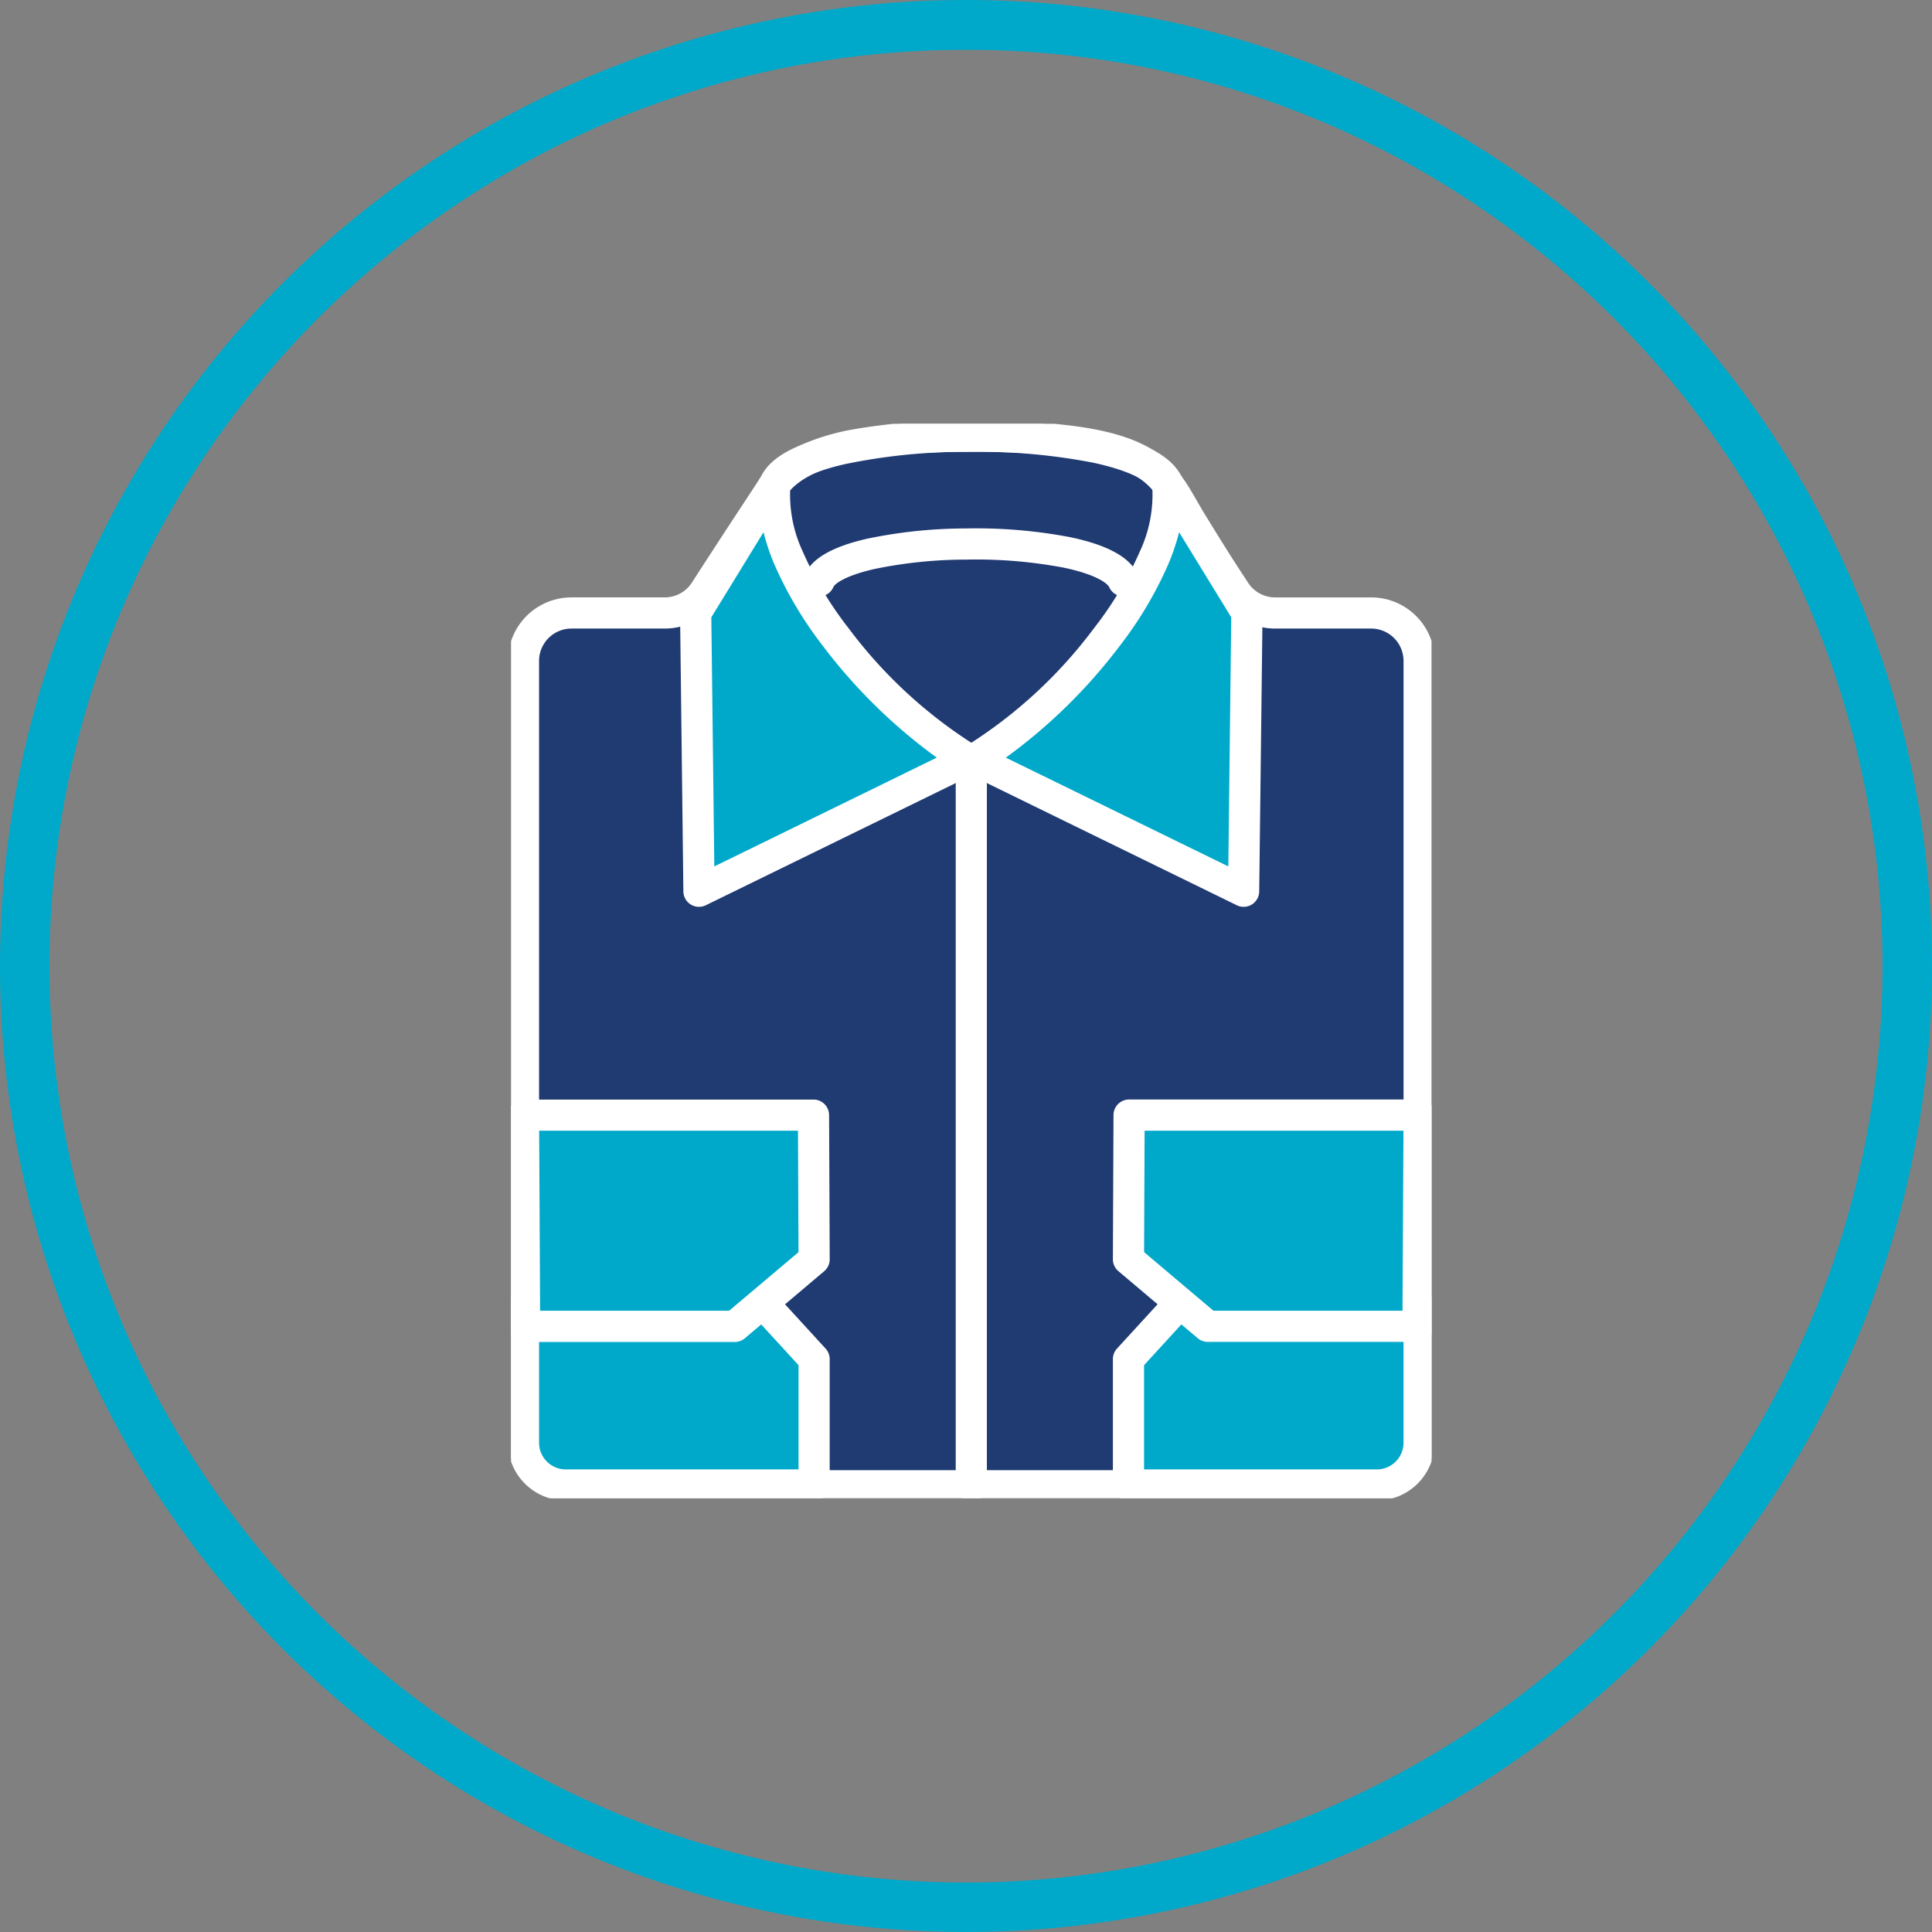
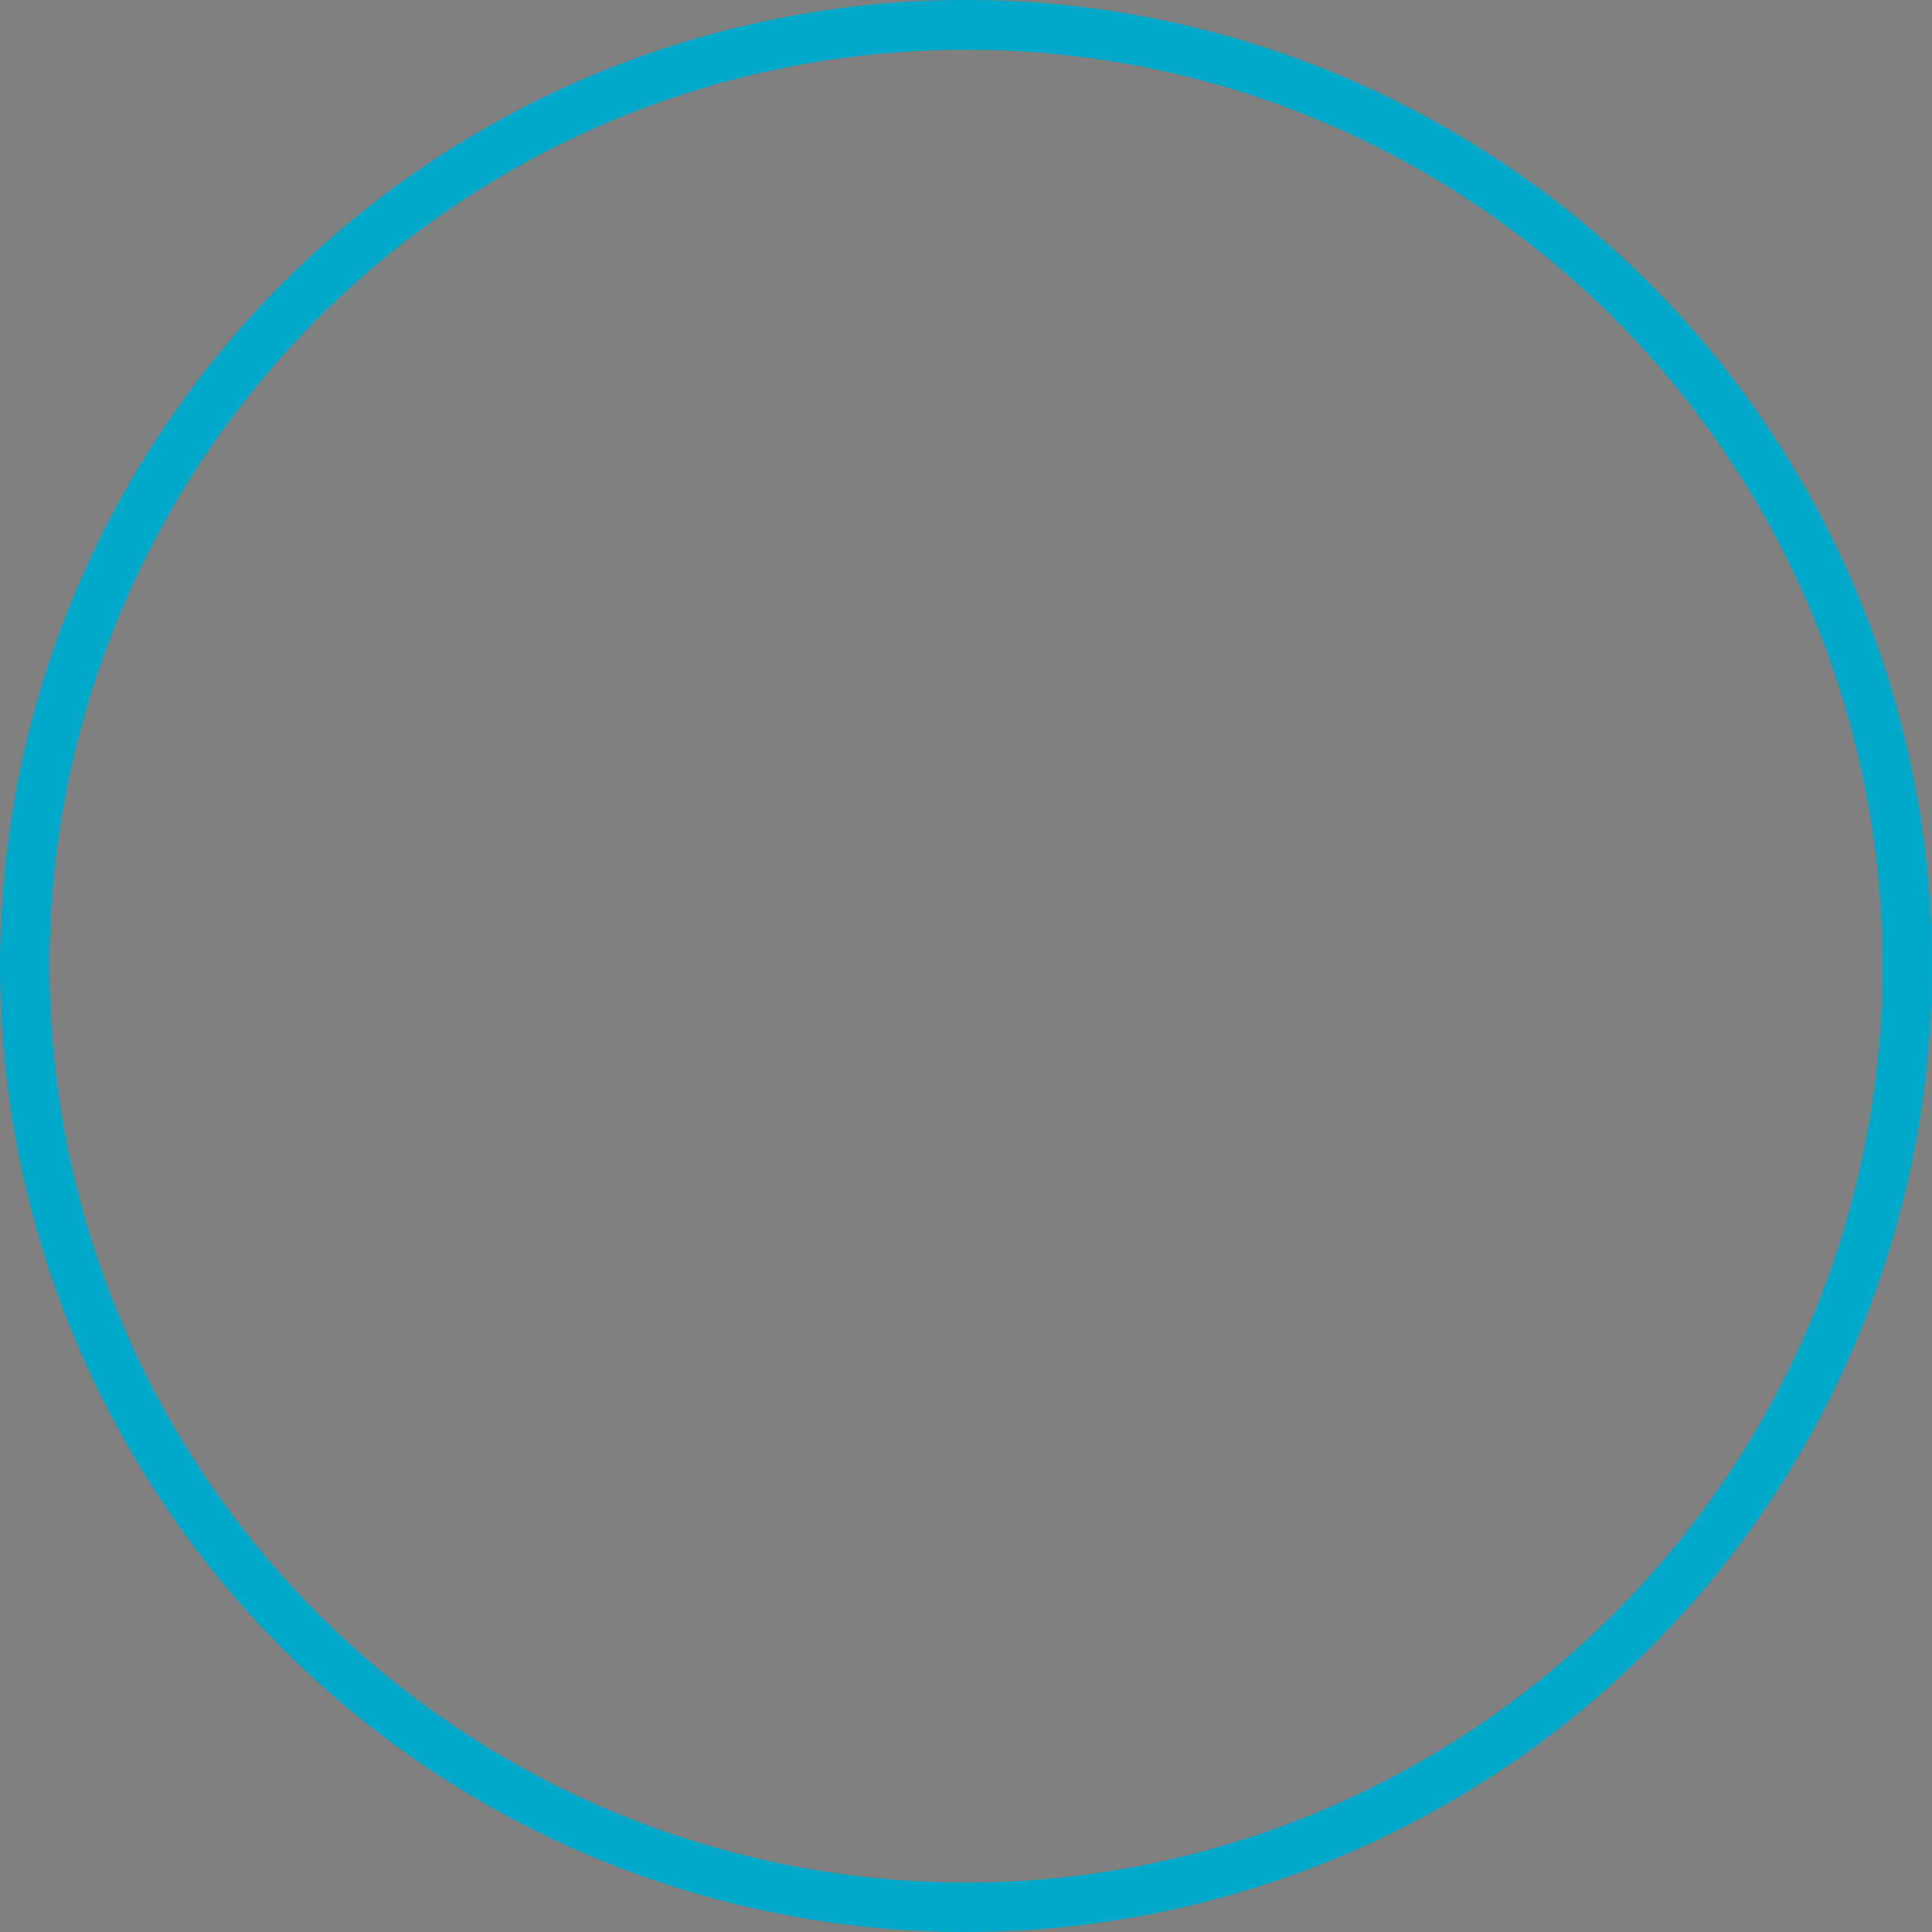
<svg xmlns="http://www.w3.org/2000/svg" width="155" height="155" viewBox="0 0 155 155">
  <rect x="0" y="0" width="155" height="155" fill="#808080" stroke="none" />
  <defs>
    <clipPath id="clip-path">
-       <rect id="長方形_114" data-name="長方形 114" width="73.849" height="86.197" fill="none" />
-     </clipPath>
+       </clipPath>
  </defs>
  <g id="グループ_143" data-name="グループ 143" transform="translate(1060 -6780)">
    <path id="楕円形_35" data-name="楕円形 35" d="M77.5,4A73.137,73.137,0,0,0,36.408,16.55,73.727,73.727,0,0,0,9.774,48.892a73.4,73.4,0,0,0,6.776,69.7,73.727,73.727,0,0,0,32.341,26.634,73.4,73.4,0,0,0,69.7-6.776,73.727,73.727,0,0,0,26.634-32.341,73.4,73.4,0,0,0-6.776-69.7A73.727,73.727,0,0,0,106.108,9.774,73.036,73.036,0,0,0,77.5,4m0-4A77.5,77.5,0,1,1,0,77.5,77.5,77.5,0,0,1,77.5,0Z" transform="translate(-1060 6780)" fill="#00a9ca" />
    <g id="グループ_128" data-name="グループ 128" transform="translate(-1019 6814)">
      <g id="グループ_110" data-name="グループ 110" transform="translate(0 0)" clip-path="url(#clip-path)">
        <path id="パス_176" data-name="パス 176" d="M61.559,15.431h7.7A3.849,3.849,0,0,1,73.1,19.28V81.6a3.849,3.849,0,0,1-3.849,3.849H5.1A3.849,3.849,0,0,1,1.25,81.6V19.28A3.849,3.849,0,0,1,5.1,15.431h7.479a3.848,3.848,0,0,0,3.233-1.761c1.1-1.7,2.96-4.571,5.415-8.285C23.531,1.9,30.264,1.251,37.177,1.251c15.209,0,15.247,2.986,17.742,7.053,1.449,2.362,2.631,4.192,3.433,5.406a3.837,3.837,0,0,0,3.207,1.721" transform="translate(-0.252 -0.252)" fill="#203a72" />
-         <path id="パス_177" data-name="パス 177" d="M37.177,0C43.783,0,47.93.543,50.625,1.757c2.676,1.206,3.659,2.933,4.7,4.76.21.369.427.75.661,1.133,1.48,2.412,2.671,4.252,3.41,5.371a2.585,2.585,0,0,0,2.164,1.16h7.7a5.1,5.1,0,0,1,5.1,5.1V81.6a5.1,5.1,0,0,1-5.1,5.1H5.1A5.1,5.1,0,0,1,0,81.6V19.28a5.1,5.1,0,0,1,5.1-5.1h7.479a2.588,2.588,0,0,0,2.183-1.189c.9-1.4,2.813-4.35,5.422-8.3C21.437,2.8,23.738,1.52,27.216.787A49.1,49.1,0,0,1,37.177,0ZM69.255,84.2a2.6,2.6,0,0,0,2.6-2.6V19.28a2.6,2.6,0,0,0-2.6-2.6h-7.7a5.079,5.079,0,0,1-4.25-2.282c-.75-1.135-1.958-3-3.456-5.442-.256-.418-.484-.817-.7-1.2C52.21,6.1,51.531,4.908,49.6,4.036,47.273,2.989,43.327,2.5,37.177,2.5c-5.386,0-12.791.37-14.908,3.573-2.6,3.936-4.5,6.873-5.407,8.273a5.079,5.079,0,0,1-4.284,2.334H5.1a2.6,2.6,0,0,0-2.6,2.6V81.6a2.6,2.6,0,0,0,2.6,2.6Z" transform="translate(-0.252 -0.252)" fill="#fff" />
        <path id="パス_178" data-name="パス 178" d="M26.52,6.317a1.251,1.251,0,0,1-1.147-1.746c.674-1.561,2.7-2.71,6.191-3.513A49.92,49.92,0,0,1,41.737,0,51.475,51.475,0,0,1,52.489.91c3.736.79,5.921,1.979,6.68,3.636A1.25,1.25,0,0,1,56.9,5.588c-.292-.637-1.739-1.558-4.925-2.231A48.937,48.937,0,0,0,41.765,2.5a47.388,47.388,0,0,0-9.641.992c-2.92.671-4.225,1.533-4.455,2.067A1.25,1.25,0,0,1,26.52,6.317Z" transform="translate(-5.352 -0.252)" fill="#fff" />
        <path id="パス_179" data-name="パス 179" d="M24.913,6.032c-.88,7.25,8.78,18.257,15.533,22.114L18.822,38.72,18.555,16.4Z" transform="translate(-3.745 -1.217)" fill="#00a9ca" />
        <path id="パス_180" data-name="パス 180" d="M24.914,4.782a1.25,1.25,0,0,1,1.241,1.4,10.76,10.76,0,0,0,1.017,5.337A28.487,28.487,0,0,0,30.812,17.6a37.833,37.833,0,0,0,10.254,9.456A1.25,1.25,0,0,1,41,29.269L19.371,39.843a1.25,1.25,0,0,1-1.8-1.108l-.267-22.324a1.25,1.25,0,0,1,.184-.669L23.848,5.378A1.25,1.25,0,0,1,24.914,4.782ZM37.9,28a43.3,43.3,0,0,1-9.076-8.883,30.962,30.962,0,0,1-3.956-6.63A17.972,17.972,0,0,1,24,9.917l-4.187,6.824.239,19.987Z" transform="translate(-3.745 -1.217)" fill="#fff" />
        <path id="パス_181" data-name="パス 181" d="M62.073,6.032c.88,7.25-8.78,18.257-15.533,22.114L68.165,38.72,68.432,16.4Z" transform="translate(-9.393 -1.217)" fill="#00a9ca" />
        <path id="パス_182" data-name="パス 182" d="M62.073,4.782a1.25,1.25,0,0,1,1.066.6L69.5,15.742a1.25,1.25,0,0,1,.184.669l-.267,22.324a1.25,1.25,0,0,1-1.8,1.108L45.991,29.269a1.25,1.25,0,0,1-.071-2.208A37.833,37.833,0,0,0,56.174,17.6a28.486,28.486,0,0,0,3.641-6.085,10.76,10.76,0,0,0,1.017-5.337,1.25,1.25,0,0,1,1.241-1.4Zm5.1,11.96L62.991,9.917a17.971,17.971,0,0,1-.871,2.57,30.962,30.962,0,0,1-3.956,6.63A43.3,43.3,0,0,1,49.088,28l17.851,8.728Z" transform="translate(-9.393 -1.217)" fill="#fff" />
        <path id="パス_183" data-name="パス 183" d="M30.964,16.29a1.251,1.251,0,0,1-1.147-1.746c.56-1.3,2.193-2.241,4.992-2.885a38.967,38.967,0,0,1,7.943-.825,40.175,40.175,0,0,1,8.393.708c2.989.632,4.747,1.605,5.375,2.976a1.25,1.25,0,1,1-2.273,1.041c-.152-.331-1.085-1.035-3.619-1.571a37.636,37.636,0,0,0-7.849-.654,36.435,36.435,0,0,0-7.411.761c-2.314.532-3.142,1.174-3.257,1.439A1.25,1.25,0,0,1,30.964,16.29Z" transform="translate(-6.249 -2.438)" fill="#fff" />
        <path id="線_50" data-name="線 50" d="M0,57.487a1.25,1.25,0,0,1-1.25-1.25V0A1.25,1.25,0,0,1,0-1.25,1.25,1.25,0,0,1,1.25,0V56.237A1.25,1.25,0,0,1,0,57.487Z" transform="translate(36.925 28.961)" fill="#fff" />
        <path id="パス_184" data-name="パス 184" d="M65.907,88.754l-3.847,4.2v10.1H81.983a3.394,3.394,0,0,0,3.394-3.394v-10.9Z" transform="translate(-12.525 -17.912)" fill="#00a9ca" />
        <path id="パス_185" data-name="パス 185" d="M65.907,87.5H85.376a1.25,1.25,0,0,1,1.25,1.25v10.9a4.649,4.649,0,0,1-4.644,4.644H62.06a1.25,1.25,0,0,1-1.25-1.25V92.95a1.25,1.25,0,0,1,.329-.845l3.847-4.2A1.25,1.25,0,0,1,65.907,87.5ZM84.126,90H66.457L63.31,93.436V101.8H81.983a2.146,2.146,0,0,0,2.144-2.144Z" transform="translate(-12.525 -17.912)" fill="#fff" />
        <path id="パス_186" data-name="パス 186" d="M85.288,86.432H68.42l-6.362-5.376.05-11.567H85.376Z" transform="translate(-12.524 -14.024)" fill="#00a9ca" />
        <path id="パス_187" data-name="パス 187" d="M85.288,87.682H68.42a1.25,1.25,0,0,1-.807-.3l-6.362-5.376a1.25,1.25,0,0,1-.443-.96l.05-11.567a1.25,1.25,0,0,1,1.25-1.245H85.376a1.25,1.25,0,0,1,1.25,1.257l-.089,16.942A1.25,1.25,0,0,1,85.288,87.682Zm-16.41-2.5H84.044l.076-14.442H63.353l-.042,9.738Z" transform="translate(-12.524 -14.024)" fill="#fff" />
        <path id="パス_188" data-name="パス 188" d="M1.25,88.754v10.9a3.394,3.394,0,0,0,3.394,3.394H24.566V92.95l-3.847-4.2Z" transform="translate(-0.252 -17.912)" fill="#00a9ca" />
        <path id="パス_189" data-name="パス 189" d="M1.25,87.5H20.719a1.25,1.25,0,0,1,.921.405l3.847,4.2a1.25,1.25,0,0,1,.329.845v10.1a1.25,1.25,0,0,1-1.25,1.25H4.644A4.649,4.649,0,0,1,0,99.658v-10.9A1.25,1.25,0,0,1,1.25,87.5ZM20.169,90H2.5v9.654A2.146,2.146,0,0,0,4.644,101.8H23.316V93.436Z" transform="translate(-0.252 -17.912)" fill="#fff" />
        <path id="パス_190" data-name="パス 190" d="M1.25,69.49H24.518v0l.05,11.568-6.362,5.376H1.339Z" transform="translate(-0.252 -14.024)" fill="#00a9ca" />
        <path id="パス_191" data-name="パス 191" d="M24.518,68.239a1.249,1.249,0,0,1,1.25,1.244l.05,11.568a1.25,1.25,0,0,1-.443.96l-6.362,5.376a1.25,1.25,0,0,1-.807.3H1.339a1.25,1.25,0,0,1-1.25-1.243L0,69.5A1.25,1.25,0,0,1,1.25,68.24H24.518Zm-1.245,2.5H2.507l.076,14.442H17.748l5.567-4.7Z" transform="translate(-0.252 -14.024)" fill="#fff" />
      </g>
    </g>
  </g>
</svg>